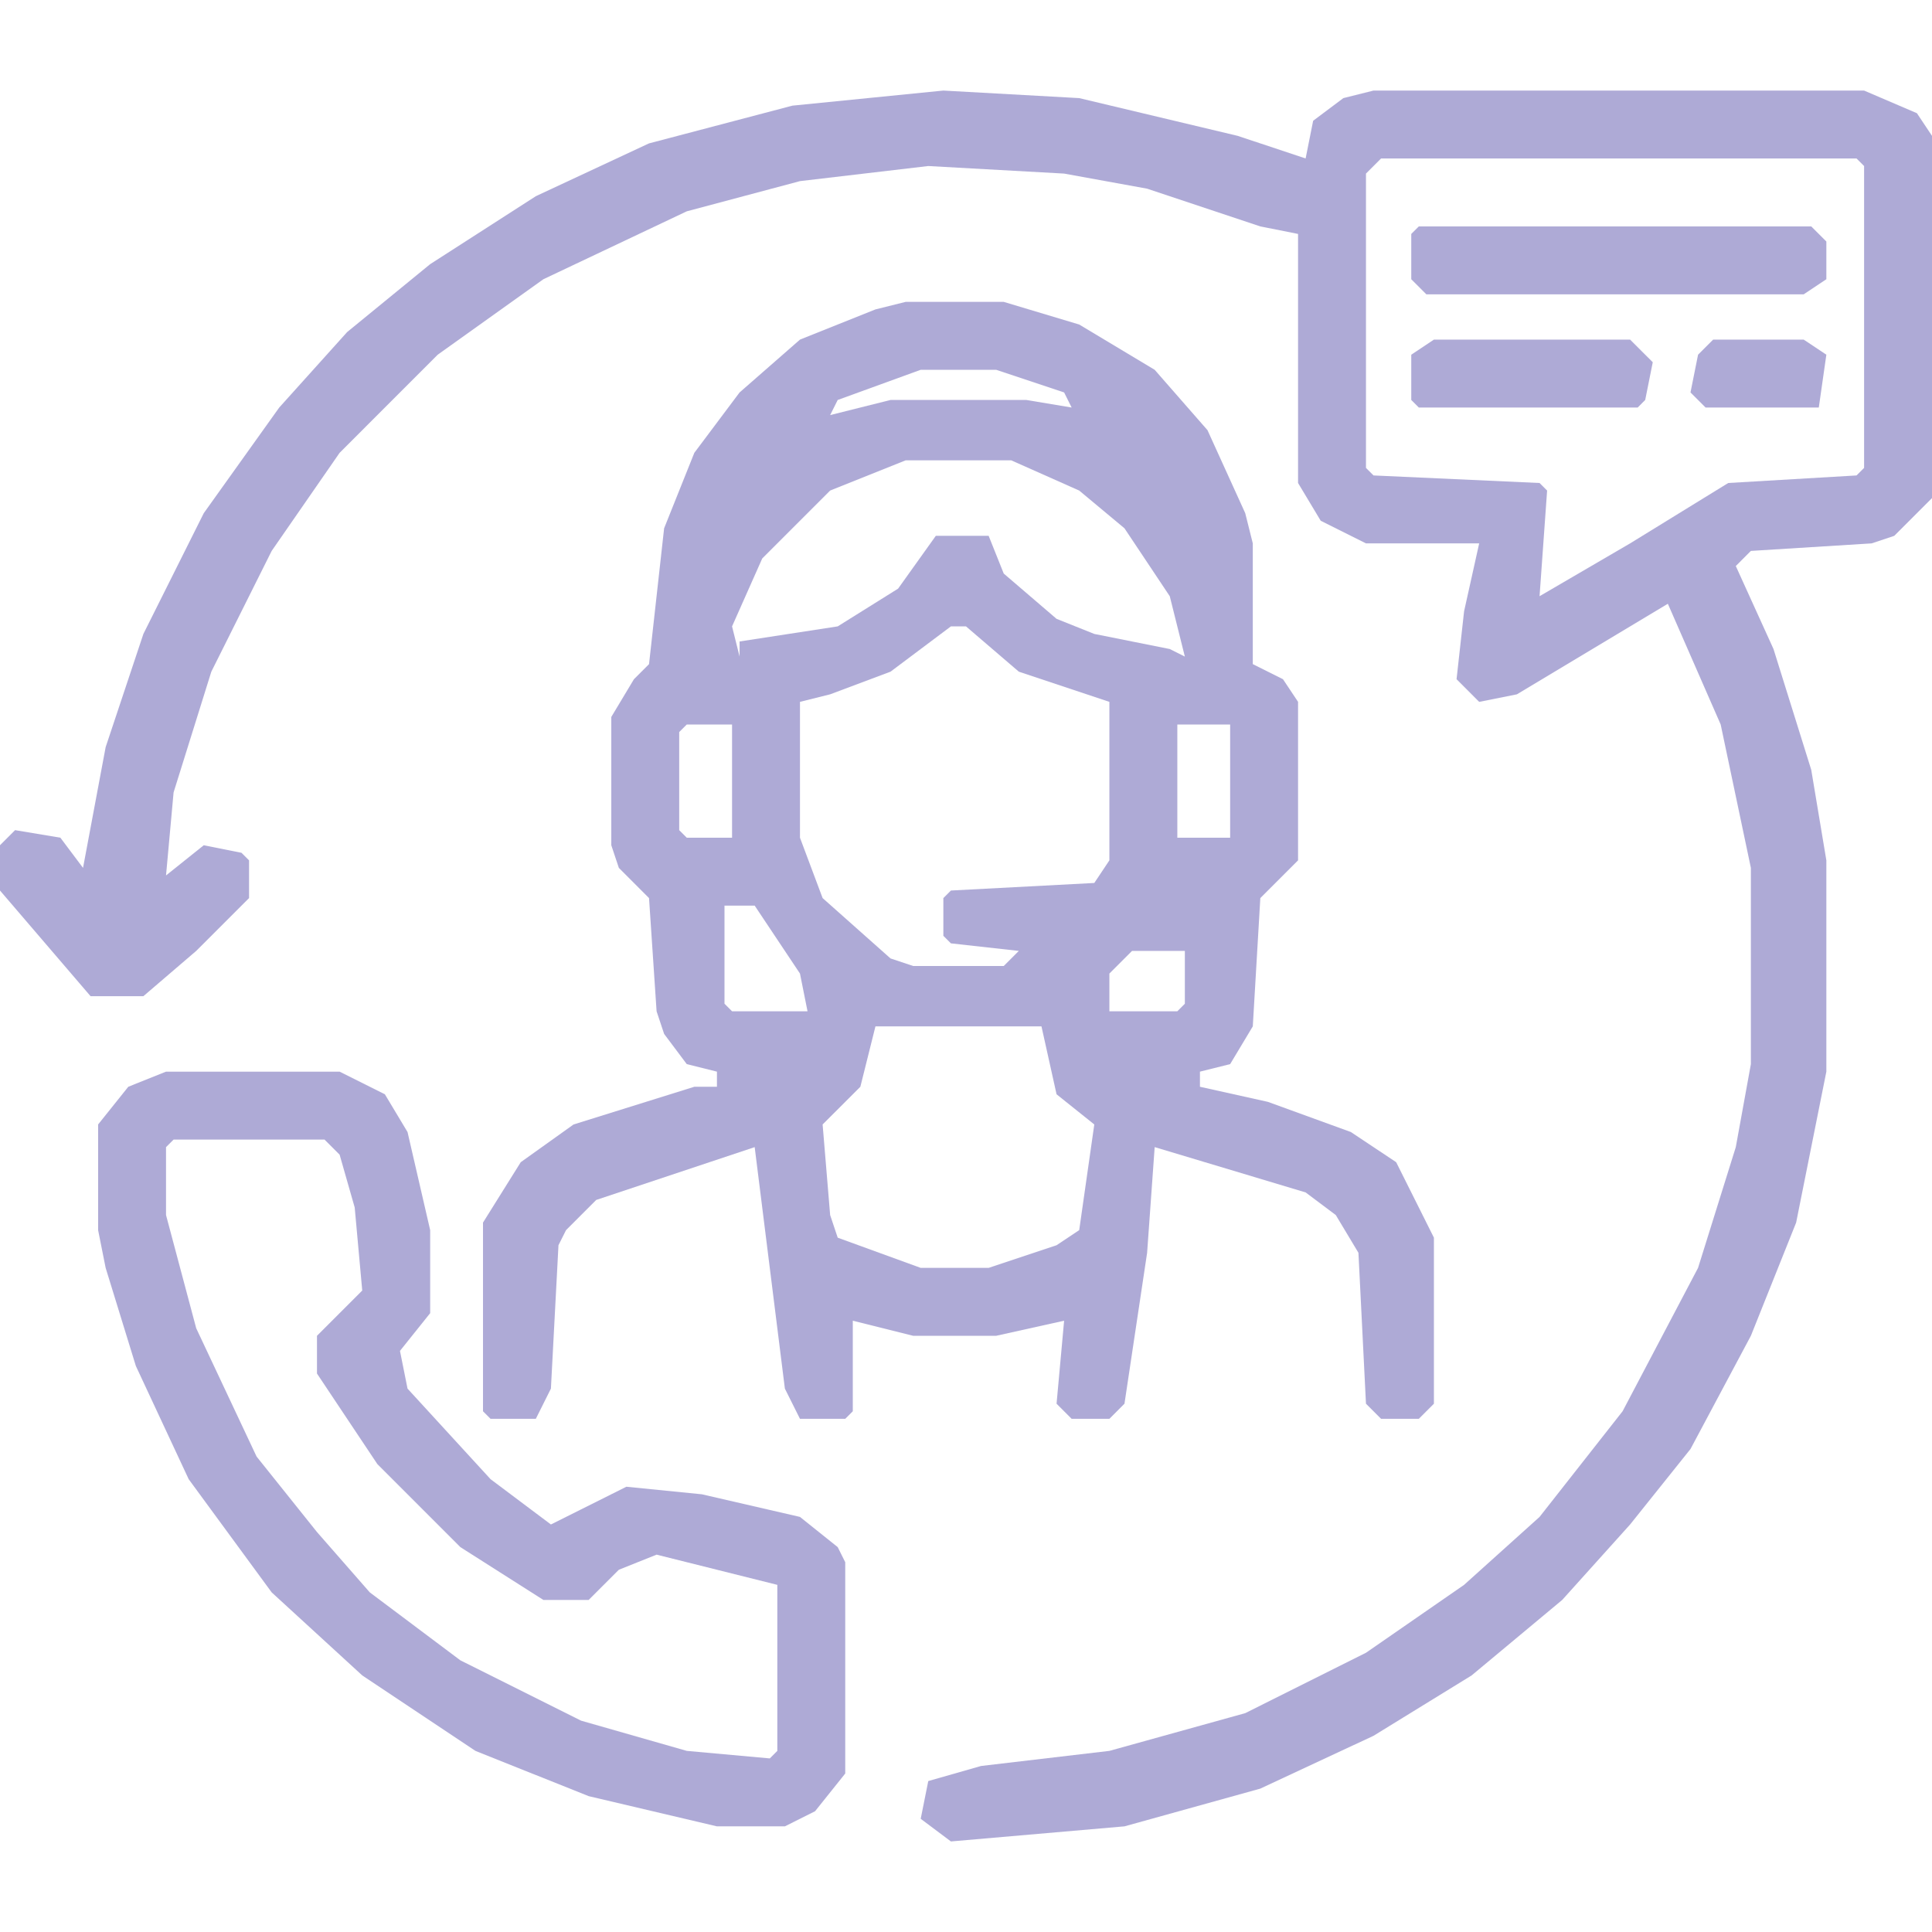
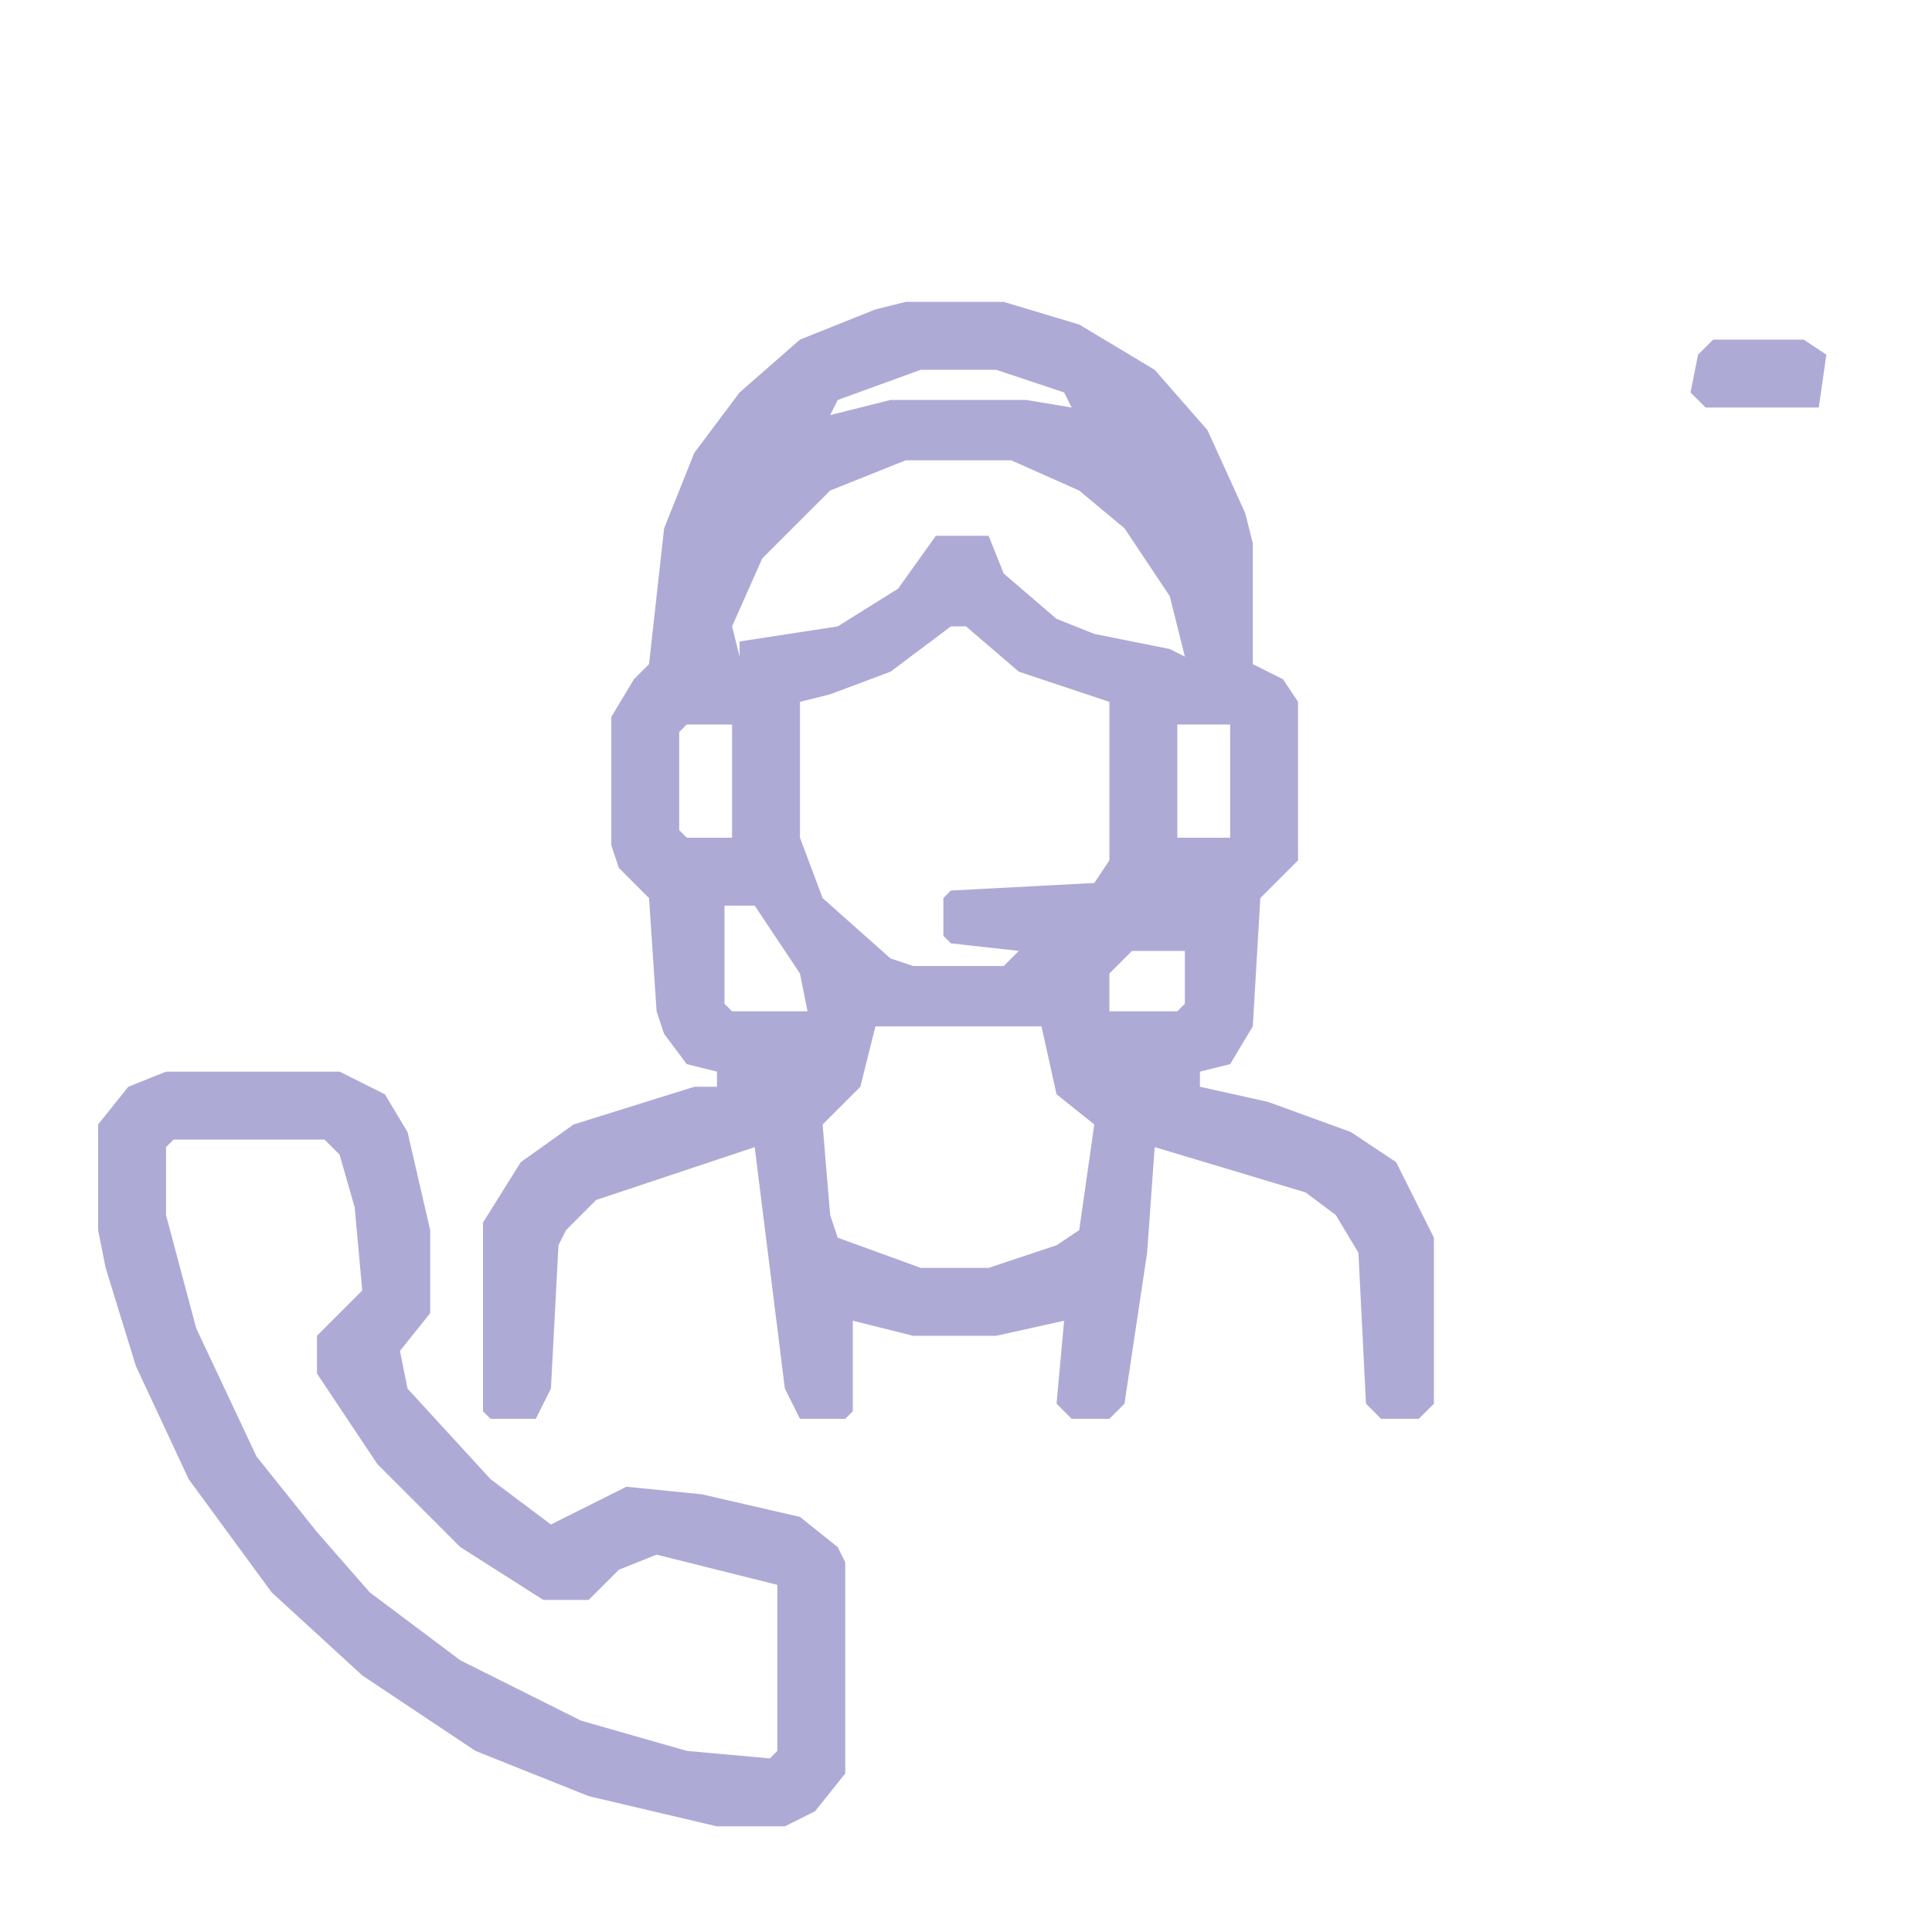
<svg xmlns="http://www.w3.org/2000/svg" width="79" height="79" viewBox="0 0 79 79" fill="none">
  <path d="M37.031 12.344H41.043L44.129 13.27L47.215 15.121L49.375 17.59L50.918 20.984L51.227 22.219V27.156L52.461 27.773L53.078 28.699V35.18L51.535 36.723L51.227 41.969L50.301 43.512L49.066 43.82V44.438L51.844 45.055L55.238 46.289L57.09 47.523L58.633 50.609V57.398L58.016 58.016H56.473L55.855 57.398L55.547 51.227L54.621 49.684L53.387 48.758L47.215 46.906L46.906 51.227L45.98 57.398L45.363 58.016H43.82L43.203 57.398L43.512 54.004L40.734 54.621H37.34L34.871 54.004V57.707L34.562 58.016H32.711L32.094 56.781L30.859 46.906L24.379 49.066L23.145 50.301L22.836 50.918L22.527 56.781L21.91 58.016H20.059L19.75 57.707V49.992L21.293 47.523L23.453 45.98L28.391 44.438H29.316V43.82L28.082 43.512L27.156 42.277L26.848 41.352L26.539 36.723L25.305 35.488L24.996 34.562V29.316L25.922 27.773L26.539 27.156L27.156 21.602L28.391 18.516L30.242 16.047L32.711 13.887L35.797 12.652L37.031 12.344ZM37.648 15.121L34.254 16.355L33.945 16.973L36.414 16.355H41.969L43.82 16.664L43.512 16.047L40.734 15.121H37.648ZM37.031 18.824L33.945 20.059L31.168 22.836L29.934 25.613L30.242 26.848V26.23L34.254 25.613L36.723 24.07L38.266 21.91H40.426L41.043 23.453L43.203 25.305L44.746 25.922L47.832 26.539L48.449 26.848L47.832 24.379L45.98 21.602L44.129 20.059L41.352 18.824H37.031ZM38.883 25.613L36.414 27.465L33.945 28.391L32.711 28.699V34.254L33.637 36.723L36.414 39.191L37.34 39.5H41.043L41.66 38.883L38.883 38.574L38.574 38.266V36.723L38.883 36.414L44.746 36.105L45.363 35.18V28.699L41.66 27.465L39.5 25.613H38.883ZM28.082 29.625L27.773 29.934V33.945L28.082 34.254H29.934V29.625H28.082ZM48.141 29.625V34.254H50.301V29.625H48.141ZM29.625 37.031V41.043L29.934 41.352H33.02L32.711 39.809L30.859 37.031H29.625ZM46.289 38.883L45.363 39.809V41.352H48.141L48.449 41.043V38.883H46.289ZM35.797 41.969L35.18 44.438L33.637 45.98L33.945 49.684L34.254 50.609L37.648 51.844H40.426L43.203 50.918L44.129 50.301L44.746 45.98L43.203 44.746L42.586 41.969H35.797Z" fill="#5F56AF" fill-opacity="0.5" />
-   <path d="M38.574 3.703L44.129 4.012L50.609 5.555L53.387 6.48L53.695 4.938L54.93 4.012L56.164 3.703H76.223L78.383 4.629L79 5.555V20.367L77.457 21.91L76.531 22.219L71.594 22.527L70.977 23.145L72.519 26.539L74.062 31.477L74.68 35.18V43.82L73.445 49.992L71.594 54.621L69.125 59.25L66.656 62.336L63.879 65.422L60.176 68.508L56.164 70.977L51.535 73.137L45.98 74.68L38.883 75.297L37.648 74.371L37.957 72.828L40.117 72.211L45.363 71.594L50.918 70.051L55.855 67.582L59.867 64.805L62.953 62.027L66.348 57.707L69.434 51.844L70.977 46.906L71.594 43.512V35.488L70.359 29.625L68.199 24.688L62.027 28.391L60.484 28.699L59.559 27.773L59.867 24.996L60.484 22.219H55.855L54.004 21.293L53.078 19.75V9.566L51.535 9.258L46.906 7.715L43.512 7.098L37.957 6.789L32.711 7.406L28.082 8.641L22.219 11.418L17.898 14.504L13.887 18.516L11.109 22.527L8.641 27.465L7.098 32.402L6.789 35.797L8.332 34.562L9.875 34.871L10.184 35.18V36.723L8.023 38.883L5.863 40.734H3.703L0 36.414V34.562L0.617 33.945L2.469 34.254L3.395 35.488L4.32 30.551L5.863 25.922L8.332 20.984L11.418 16.664L14.195 13.578L17.59 10.801L21.91 8.023L26.539 5.863L32.402 4.32L38.574 3.703ZM56.473 6.48L55.855 7.098V19.133L56.164 19.441L62.953 19.75L63.262 20.059L62.953 24.379L66.656 22.219L70.668 19.75L75.914 19.441L76.223 19.133V6.789L75.914 6.48H56.473Z" fill="#5F56AF" fill-opacity="0.5" />
  <path d="M6.789 43.82H13.887L15.738 44.746L16.664 46.289L17.59 50.301V53.695L16.355 55.238L16.664 56.781L20.059 60.484L22.527 62.336L23.762 61.719L25.613 60.793L28.699 61.102L32.711 62.027L34.254 63.262L34.562 63.879V72.519L33.328 74.062L32.094 74.68H29.316L24.07 73.445L19.441 71.594L14.812 68.508L11.109 65.113L7.715 60.484L5.555 55.855L4.32 51.844L4.012 50.301V45.98L5.246 44.438L6.789 43.82ZM7.098 46.598L6.789 46.906V49.684L8.023 54.312L10.492 59.559L12.961 62.645L15.121 65.113L18.824 67.891L23.762 70.359L28.082 71.594L31.477 71.902L31.785 71.594V64.805L26.848 63.57L25.305 64.188L24.07 65.422H22.219L18.824 63.262L15.43 59.867L12.961 56.164V54.621L14.812 52.77L14.504 49.375L13.887 47.215L13.27 46.598H7.098Z" fill="#5F56AF" fill-opacity="0.5" />
-   <path d="M58.016 9.258H74.062L74.68 9.875V11.418L73.754 12.035H58.324L57.707 11.418V9.566L58.016 9.258Z" fill="#5F56AF" fill-opacity="0.5" />
-   <path d="M58.633 13.887H66.656L67.582 14.812L67.273 16.355L66.965 16.664H58.016L57.707 16.355V14.504L58.633 13.887Z" fill="#5F56AF" fill-opacity="0.5" />
  <path d="M70.051 13.887H73.754L74.68 14.504L74.371 16.664H69.742L69.125 16.047L69.434 14.504L70.051 13.887Z" fill="#5F56AF" fill-opacity="0.5" />
</svg>